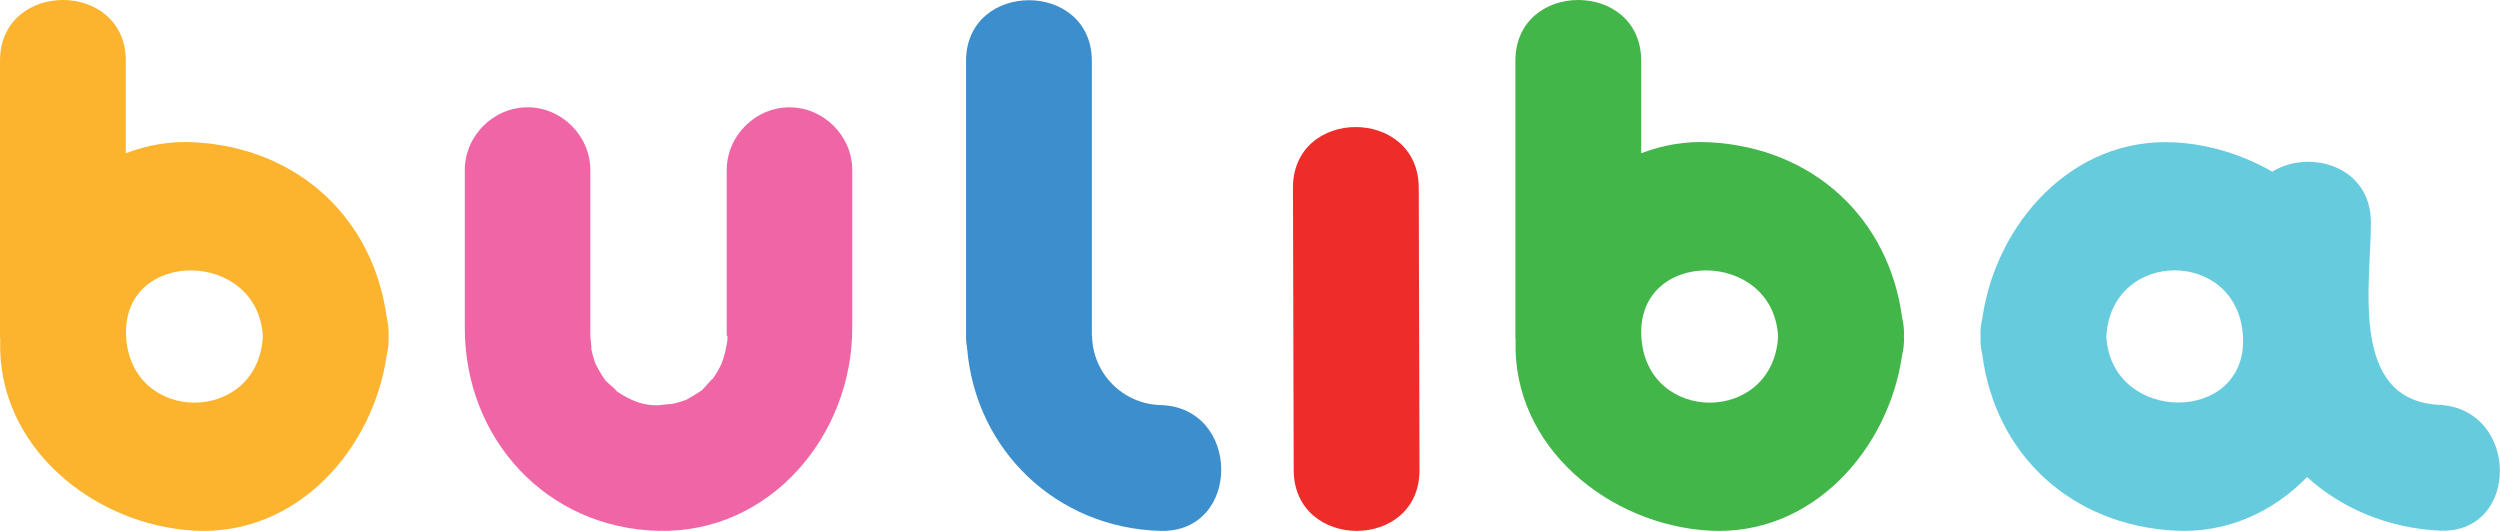
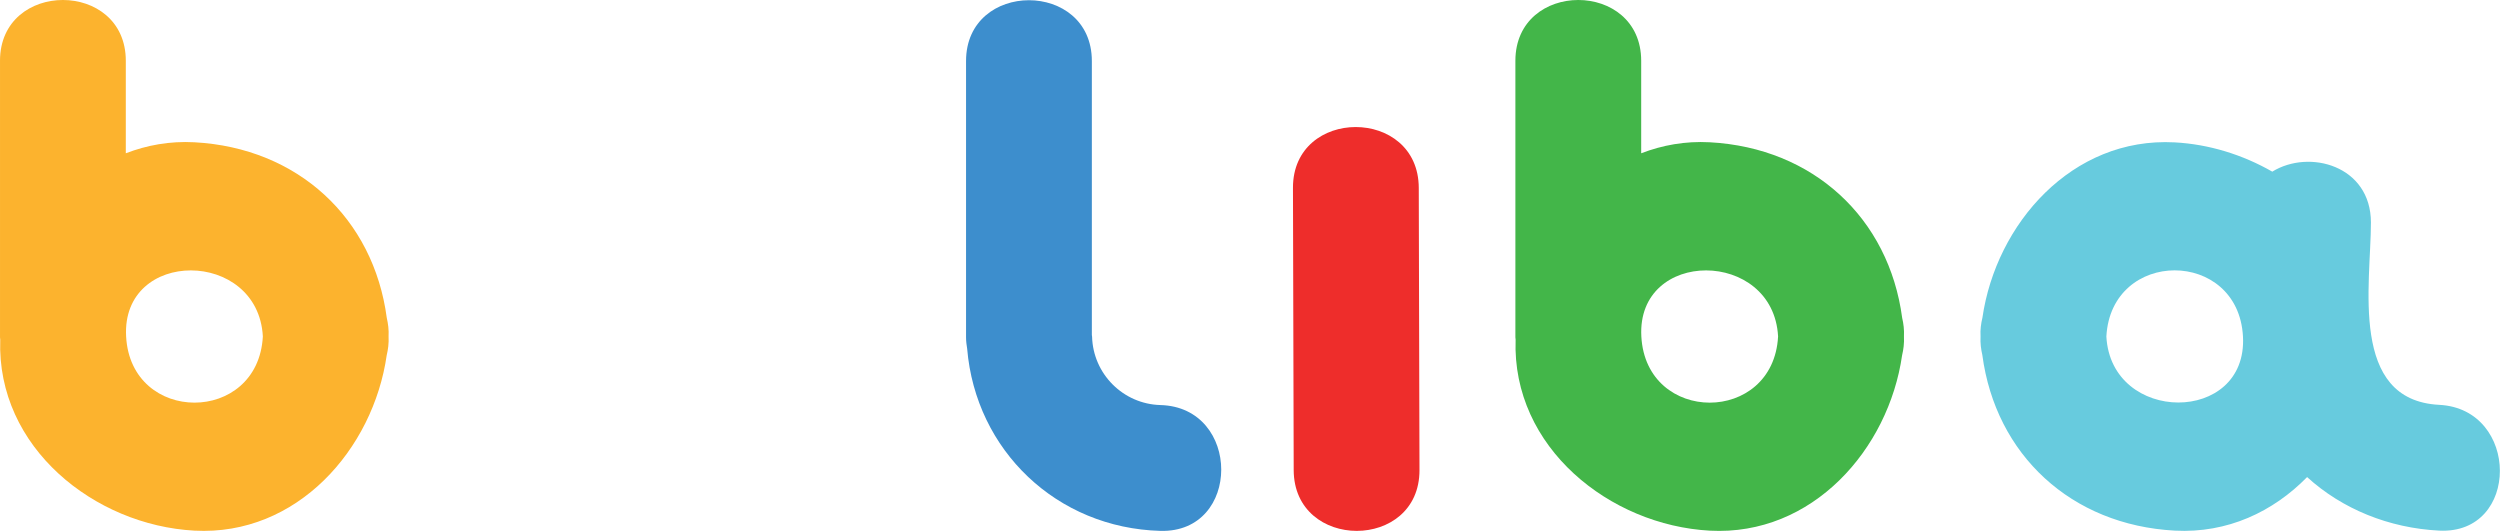
<svg xmlns="http://www.w3.org/2000/svg" xmlns:xlink="http://www.w3.org/1999/xlink" width="153.93" viewBox="0 0 153.929 32.688" enable-background="new 0 0 153.929 32.688">
  <defs>
    <path id="1" d="m0 0h153.93v32.688h-153.93z" />
    <clipPath id="0">
      <use xlink:href="#1" />
    </clipPath>
  </defs>
  <path clip-path="url(#0)" fill="#ee2d2b" d="m79.61 11.569c.016 5.79.029 11.582.045 17.372.013 4.995 7.759 4.996 7.745 0-.015-5.79-.028-11.582-.044-17.372-.013-4.996-7.759-4.996-7.746 0" />
  <path clip-path="url(#0)" fill="#fcb32e" d="m23.815 19.578c-.816-6.153-5.478-10.474-11.846-10.818-1.514-.082-2.927.178-4.223.678v-5.693c0-4.994-7.746-4.994-7.746 0v17.02c0 .054.013.099.015.152-.23 6.635 5.808 11.424 11.954 11.755 6.32.34 11.01-5.01 11.841-10.8.084-.354.137-.729.115-1.156.022-.419-.029-.788-.11-1.138m-16.05 1.138c-.293-5.438 8.127-5.407 8.419 0-.293 5.434-8.127 5.434-8.419 0" />
  <path clip-path="url(#0)" fill="#43b649" d="m117.23 20.716c.021-.419-.028-.788-.109-1.138-.817-6.153-5.478-10.475-11.847-10.818-1.514-.082-2.927.178-4.223.678v-5.693c0-4.994-7.746-4.994-7.746 0v17.02c0 .051.013.095.014.146-.234 6.638 5.808 11.431 11.955 11.762 6.32.342 11.01-5.01 11.842-10.8.084-.354.135-.73.114-1.157m-16.17 0c-.292-5.438 8.129-5.407 8.42 0-.292 5.435-8.127 5.435-8.42 0" />
  <path clip-path="url(#0)" fill="#3d8ecd" d="m71.45 24.94c-2.295-.062-4.148-1.916-4.209-4.211-0-.037-.012-.068-.014-.105v-16.865c0-4.994-7.746-4.994-7.746 0v17.02c0 .243.033.465.068.686.525 6.269 5.52 11.05 11.901 11.222 4.998.134 4.985-7.613 0-7.747" />
  <path clip-path="url(#0)" fill="#67cbde" d="m150.19 24.927c-5.572-.281-4.208-7.443-4.208-11.227 0-3.502-3.797-4.539-6.074-3.131-1.829-1.049-3.909-1.691-6.01-1.803-6.318-.34-11 5.01-11.837 10.797-.085.354-.14.729-.115 1.155-.022.42.029.789.109 1.137.817 6.153 5.476 10.473 11.843 10.816 3.256.176 6.069-1.168 8.155-3.296 2.153 1.961 5.03 3.14 8.133 3.296 4.994.253 4.97-7.495 0-7.744m-20.493-4.208c.292-5.43 8.118-5.431 8.411 0 .294 5.435-8.121 5.404-8.411 0" />
-   <path clip-path="url(#0)" fill="#f065a5" d="m28.618 10.474v9.73c0 6.803 5.02 12.32 11.929 12.48 6.913.159 11.928-5.916 11.928-12.48v-9.73c0-2.107-1.758-3.865-3.865-3.865s-3.865 1.758-3.865 3.865v8.725 1.412c0 .175.16-.15-.075.966-.074.354-.198.698-.32 1.039.155-.372.135-.355-.061.052-.164.315-.368.608-.572.898.451-.645-.266.219-.328.281-.779.779.583-.352-.321.281-.198.132-.401.255-.609.368-.963.555.663-.194-.391.184-.344.123-.702.198-1.059.273.8-.167-.357-.002-.462 0-.869.02-1.484-.209-2.221-.635-.203-.122-.4-.254-.591-.394.645.451-.218-.266-.281-.328-.779-.779.352.582-.281-.321-.205-.292-.369-.61-.533-.926.144.379.138.354-.019-.074-.123-.345-.198-.702-.274-1.06.157.742 0-.349 0-.545v-1.473-8.725c0-2.107-1.758-3.865-3.865-3.865-2.107.002-3.865 1.76-3.865 3.867" />
</svg>